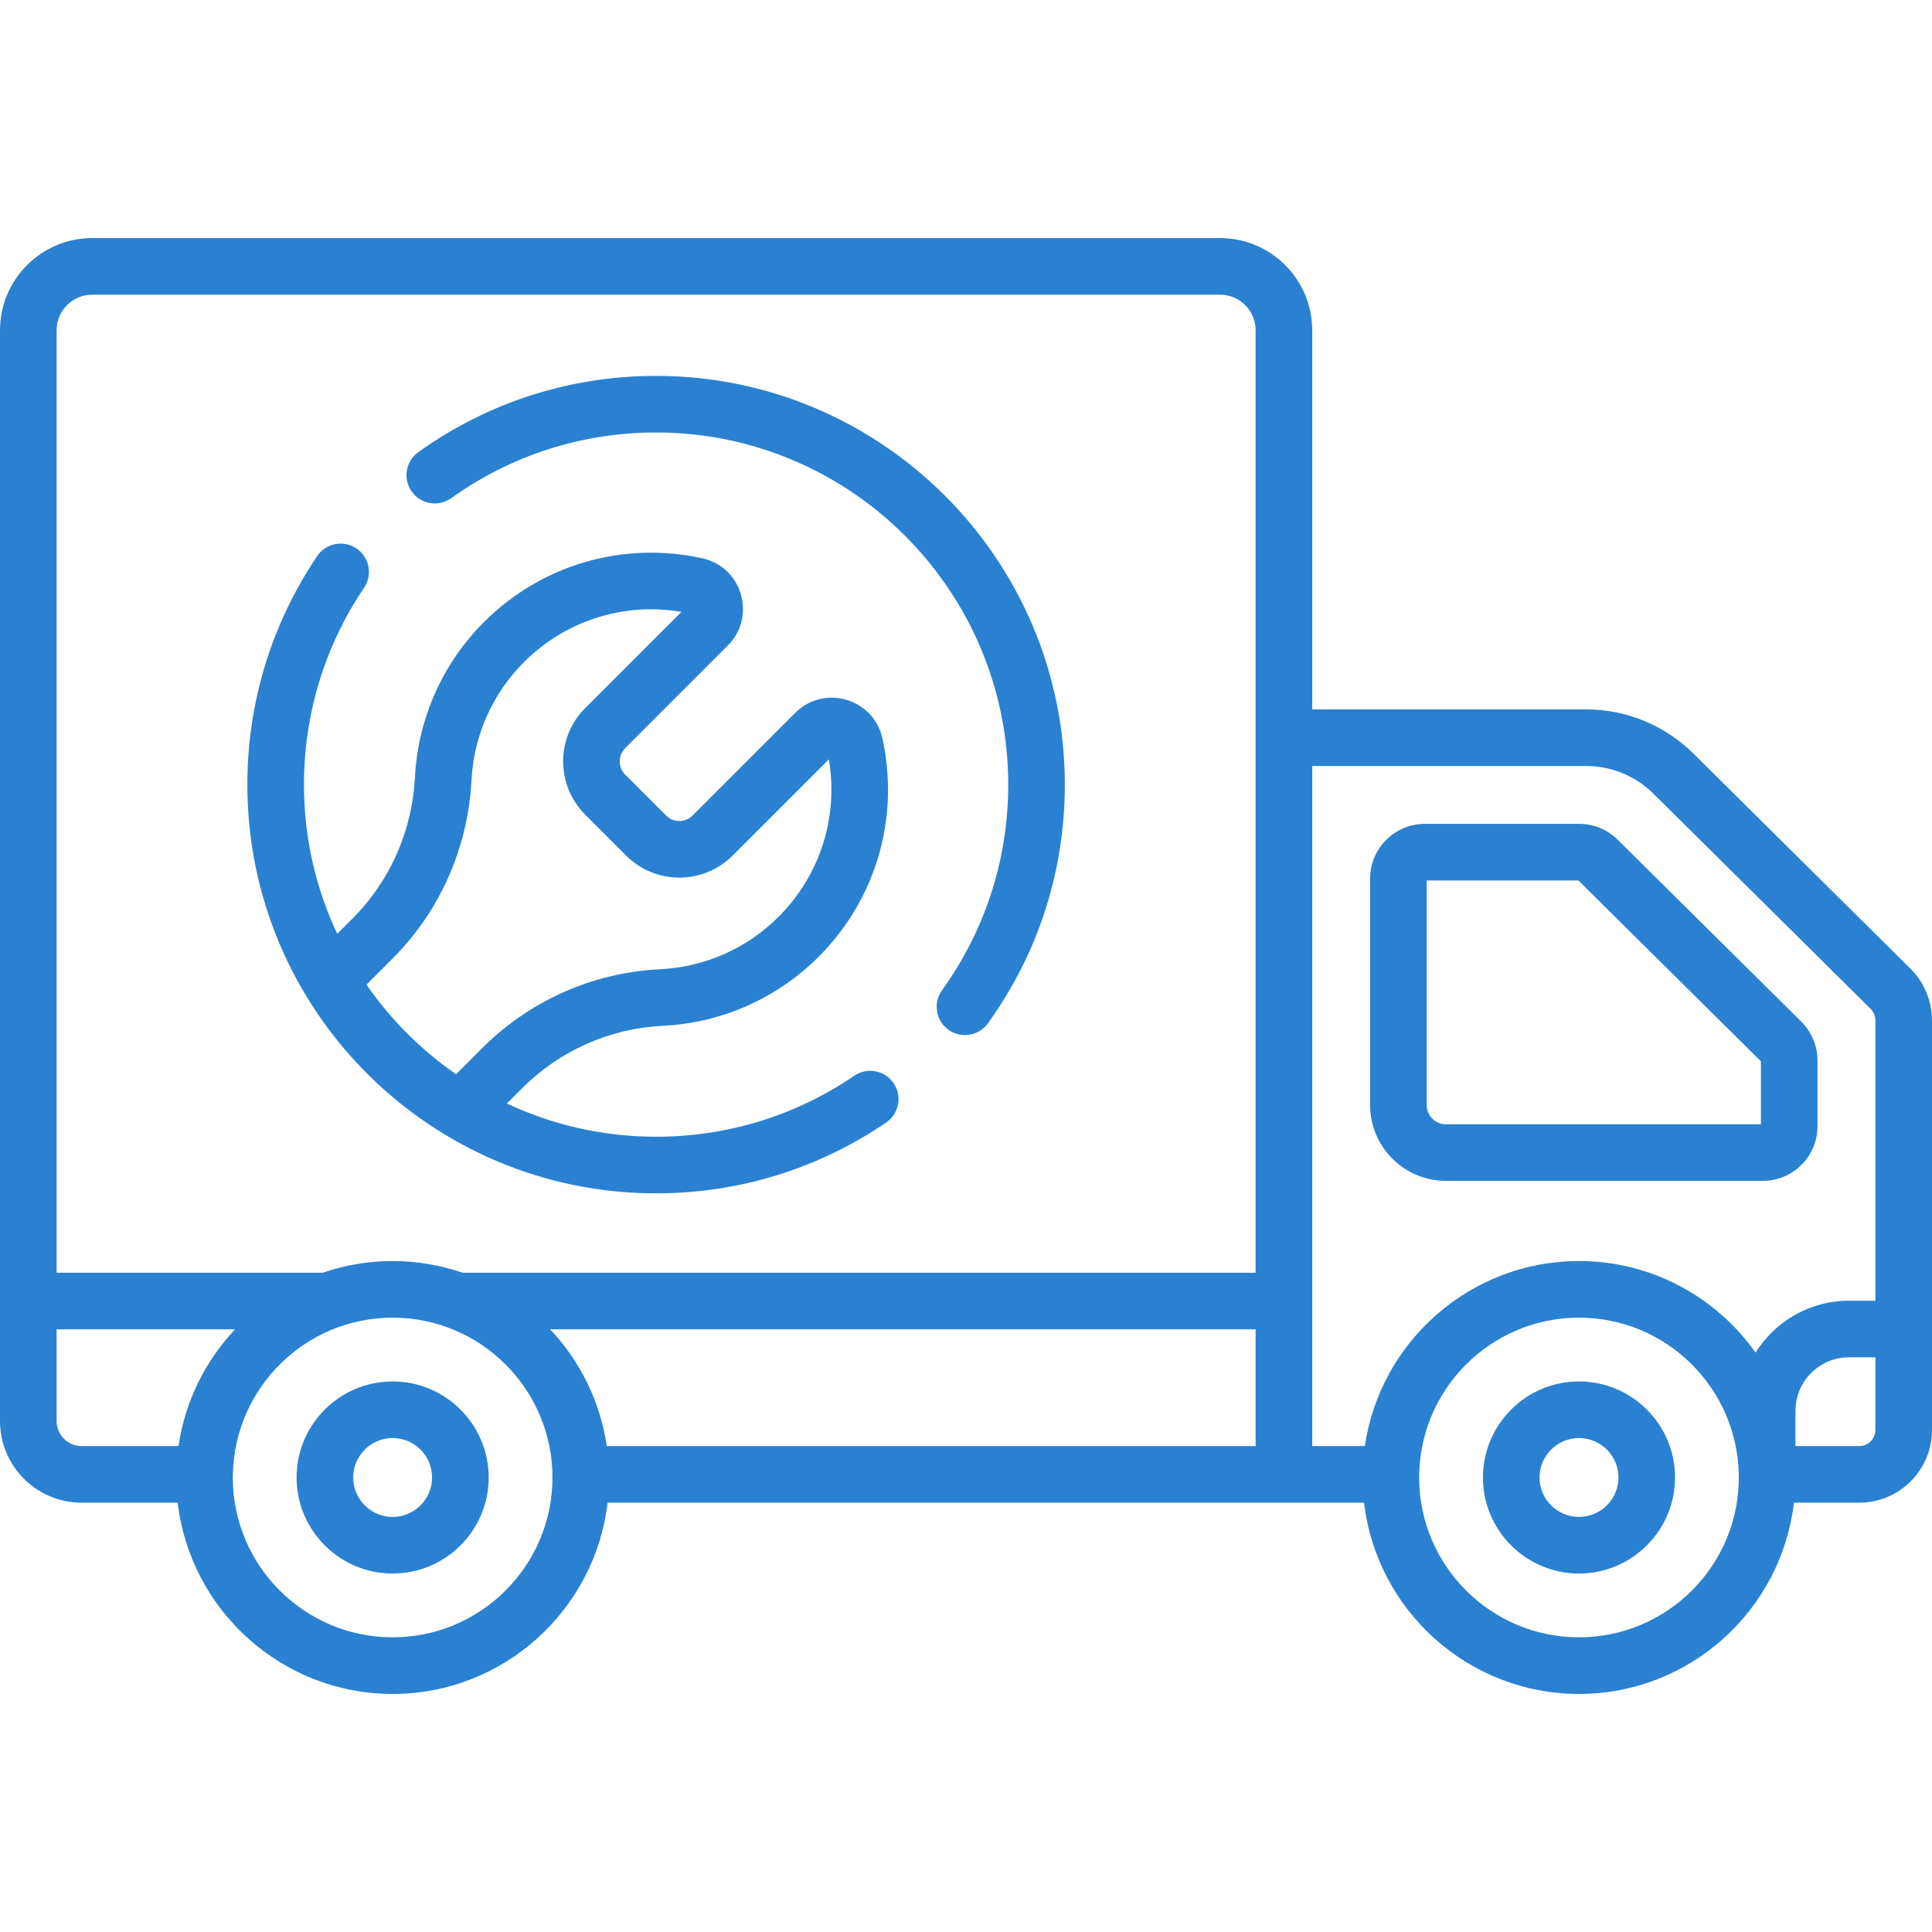
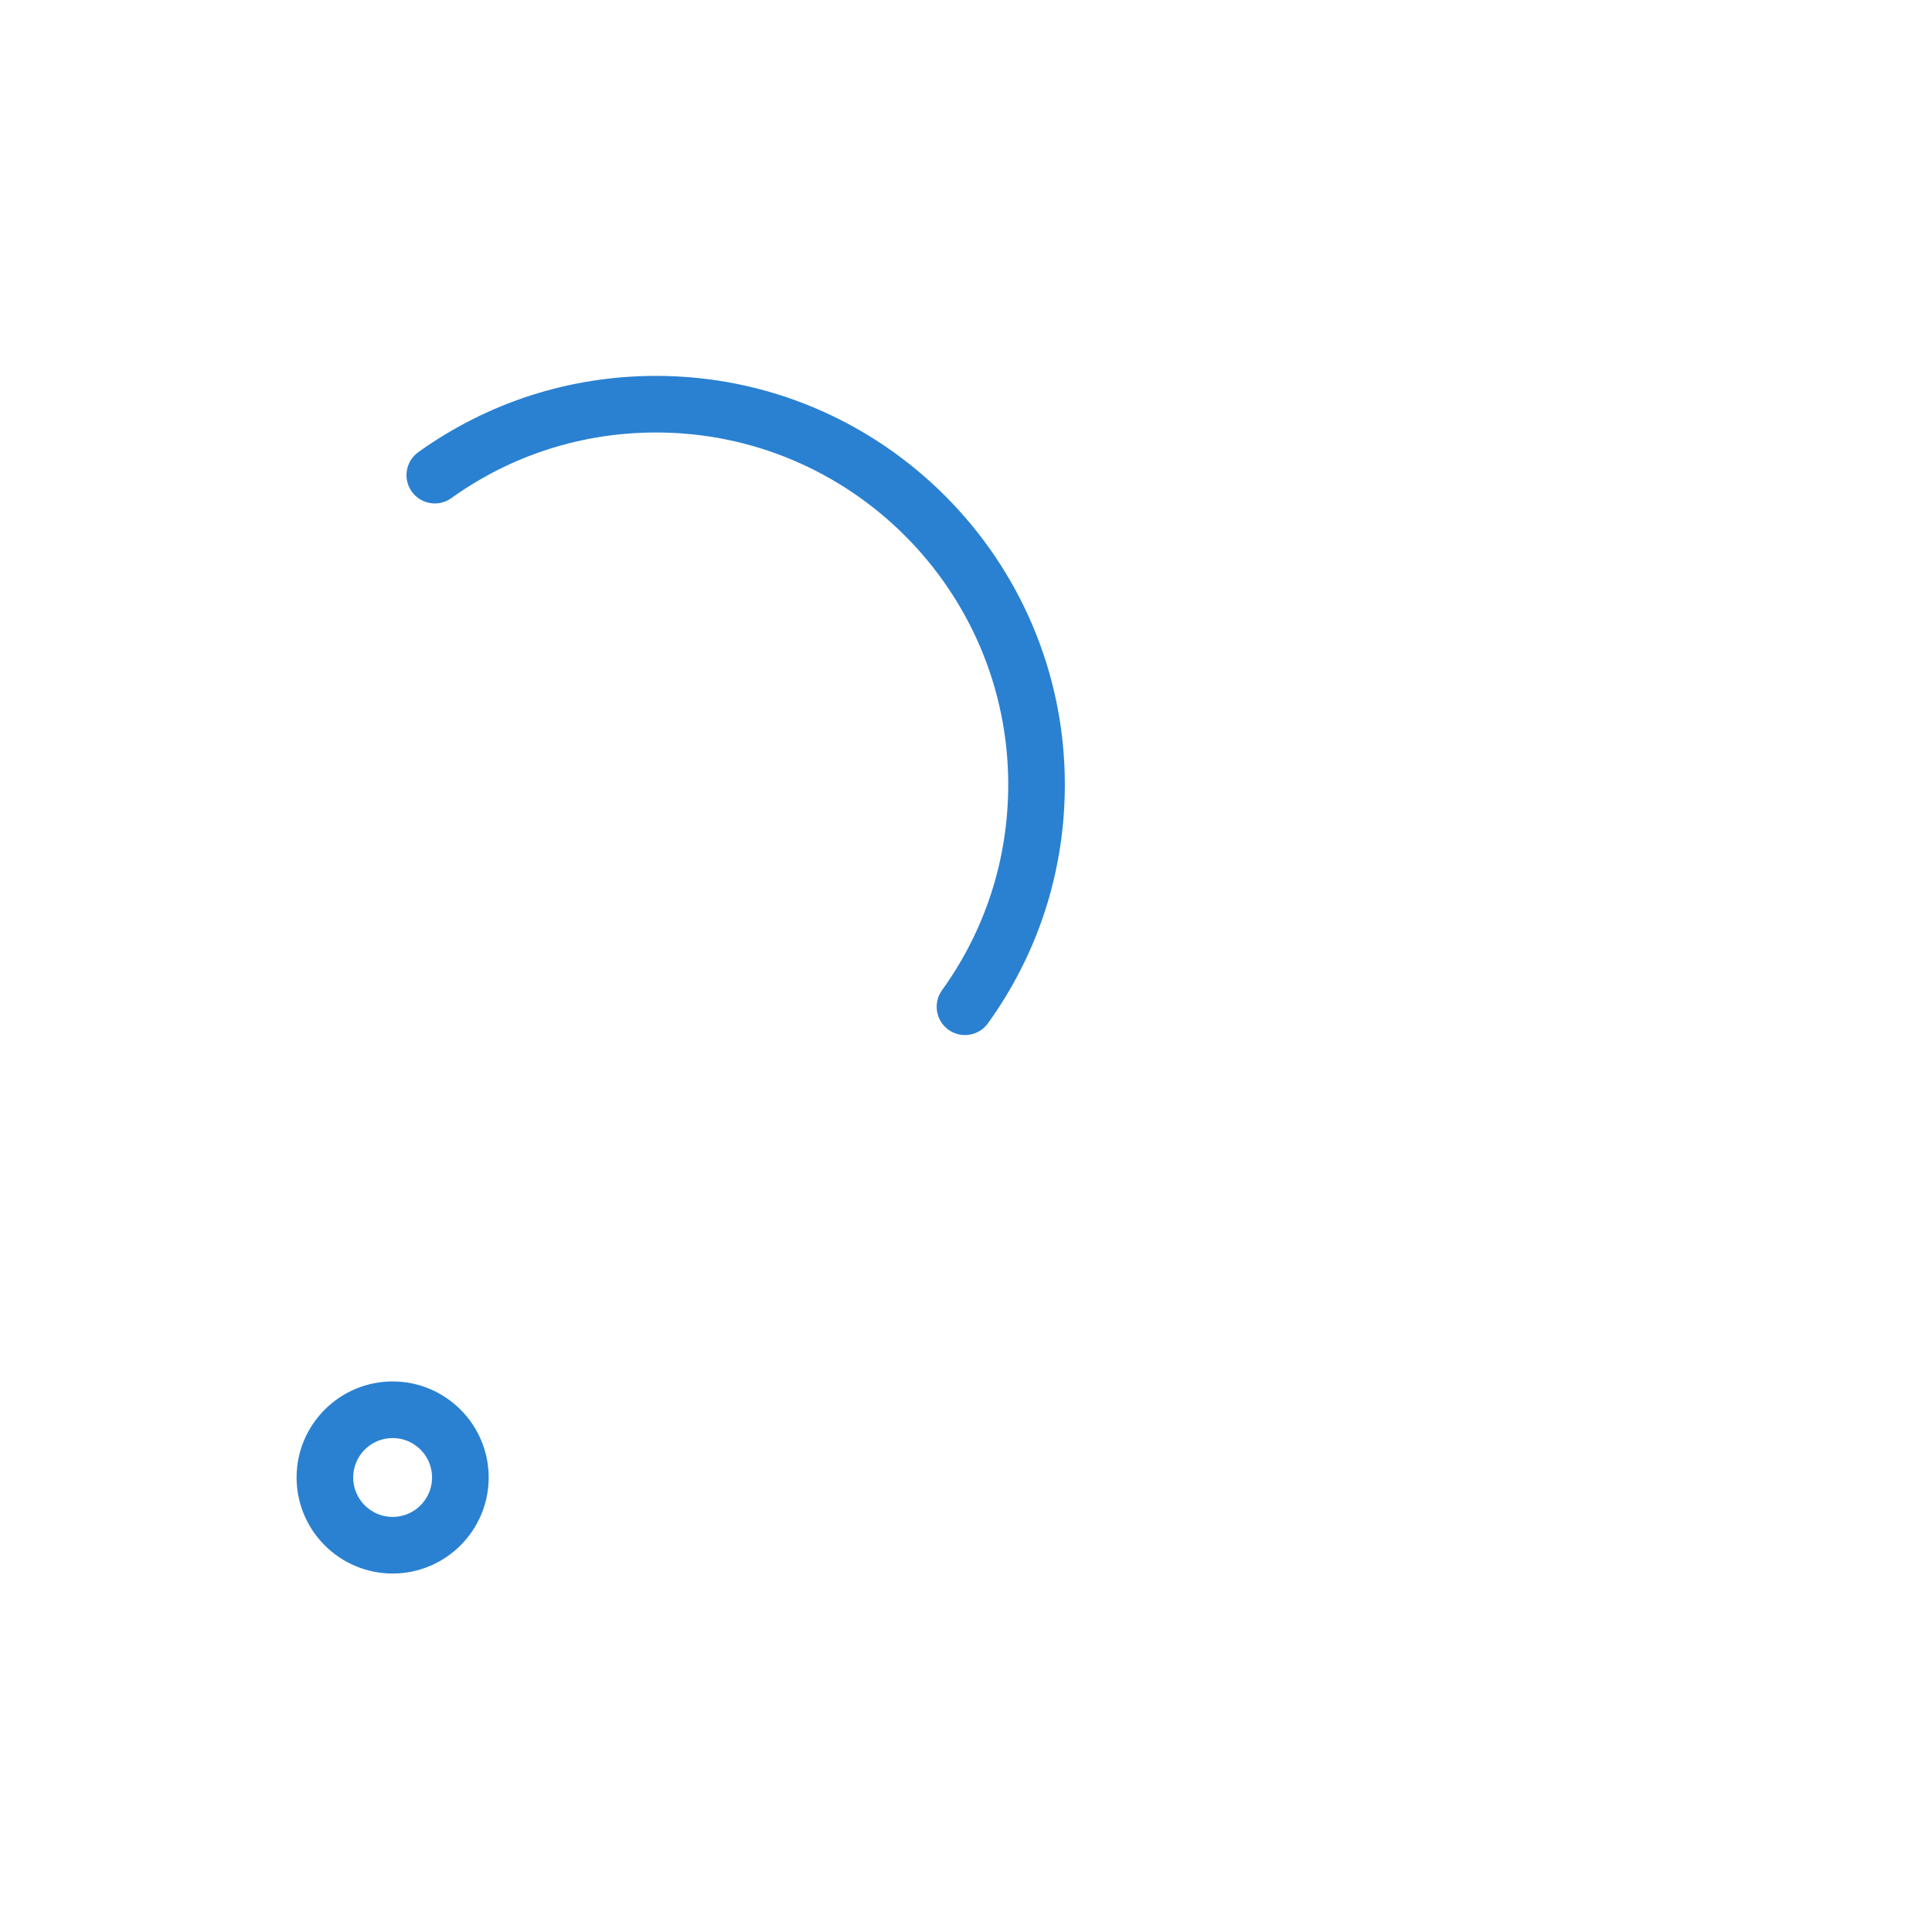
<svg xmlns="http://www.w3.org/2000/svg" version="1.1" width="512" height="512" x="0" y="0" viewBox="0 0 512 512" style="enable-background:new 0 0 512 512" xml:space="preserve" class="">
  <g>
    <g>
      <g>
-         <path d="m506.295 256.713-57.501-56.981c-7.638-7.569-17.766-11.737-28.519-11.737h-72.524v-100.473c0-13.472-10.96-24.432-24.432-24.432h-298.887c-13.472.001-24.432 10.961-24.432 24.432v289.079c0 11.923 9.699 21.622 21.622 21.622h25.472c3.319 28.493 27.589 50.686 56.959 50.686 29.369 0 53.64-22.192 56.958-50.686h200.48c3.319 28.493 27.589 50.686 56.958 50.686 29.37 0 53.64-22.192 56.959-50.686h17.323c10.625 0 19.268-8.644 19.268-19.269v-108.556c.001-5.104-2.079-10.092-5.704-13.685zm-86.02-53.719c6.772 0 13.15 2.625 17.96 7.392l57.501 56.981c.803.796 1.264 1.9 1.264 3.031v74.302h-6.99c-10.429 0-19.593 5.5-24.759 13.747-10.401-14.661-27.496-24.257-46.8-24.257-28.8 0-52.702 21.338-56.748 49.033h-13.951c0-18.184 0-161.868 0-180.229zm-274.461 149.296h186.938v30.934h-171.951c-1.735-11.878-7.126-22.577-14.987-30.934zm-121.382-274.199h298.887c5.201 0 9.432 4.231 9.432 9.432v249.767h-210.137c-5.826-1.999-12.066-3.1-18.561-3.1-6.496 0-12.735 1.101-18.562 3.1h-70.491v-249.768c0-5.2 4.231-9.431 9.432-9.431zm-9.432 298.511v-24.312h47.291c-7.861 8.357-13.252 19.056-14.987 30.934h-25.682c-3.652 0-6.622-2.971-6.622-6.622zm89.053 57.307c-23.357 0-42.36-19.002-42.36-42.359 0-.277.016-.55.021-.825v-.001c.444-22.976 19.259-41.533 42.339-41.533 23.357 0 42.359 19.002 42.359 42.359s-19.002 42.359-42.359 42.359zm314.397 0c-23.357 0-42.359-19.002-42.359-42.359s19.002-42.359 42.359-42.359c23.08 0 41.895 18.557 42.339 41.533v.001c.461 23.924-18.88 43.184-42.339 43.184zm74.282-50.685h-16.922v-9.324c0-7.829 6.37-14.199 14.2-14.199h6.99v19.255c0 2.353-1.915 4.268-4.268 4.268z" fill="#2a81d1" data-original="#000000" style="" />
        <path d="m104.053 366.097c-14.035 0-25.454 11.418-25.454 25.453s11.418 25.453 25.454 25.453c14.035 0 25.453-11.418 25.453-25.453s-11.419-25.453-25.453-25.453zm0 35.906c-5.764 0-10.454-4.689-10.454-10.453s4.689-10.453 10.454-10.453c5.764 0 10.453 4.689 10.453 10.453s-4.69 10.453-10.453 10.453z" fill="#2a81d1" data-original="#000000" style="" />
-         <path d="m418.45 366.097c-14.035 0-25.453 11.418-25.453 25.453s11.418 25.453 25.453 25.453 25.454-11.418 25.454-25.453-11.419-25.453-25.454-25.453zm0 35.906c-5.764 0-10.453-4.689-10.453-10.453s4.689-10.453 10.453-10.453 10.454 4.689 10.454 10.453-4.69 10.453-10.454 10.453z" fill="#2a81d1" data-original="#000000" style="" />
-         <path d="m383.193 312.947h83.958c8.001 0 14.511-6.51 14.511-14.511v-17.373c0-3.846-1.566-7.603-4.296-10.308l-48.66-48.22c-2.736-2.71-6.363-4.203-10.213-4.203h-40.89c-8.001 0-14.511 6.51-14.511 14.511v60.001c-.001 11.086 9.016 20.103 20.101 20.103zm-5.102-79.614h40.199l48.371 47.934v16.681h-83.468c-2.813 0-5.102-2.289-5.102-5.103z" fill="#2a81d1" data-original="#000000" style="" />
        <path d="m119.594 132.014c15.892-11.384 34.662-17.401 54.282-17.401 51.456 0 93.318 41.862 93.318 93.318 0 19.711-6.069 38.554-17.551 54.488-2.421 3.361-1.66 8.048 1.701 10.47 3.354 2.418 8.044 1.666 10.469-1.7 13.333-18.505 20.381-40.38 20.381-63.258 0-59.727-48.591-108.318-108.318-108.318-22.772 0-44.563 6.987-63.017 20.208-3.367 2.412-4.142 7.097-1.729 10.465 2.412 3.366 7.097 4.141 10.464 1.728z" fill="#2a81d1" data-original="#000000" style="" />
-         <path d="m173.876 316.25c21.877 0 42.96-6.493 60.969-18.776 3.422-2.334 4.304-7.001 1.97-10.423s-7-4.305-10.422-1.97c-15.508 10.578-33.667 16.169-52.517 16.169-14.131 0-27.535-3.163-39.55-8.809l4.048-4.048c9.962-9.962 23.159-15.836 37.211-16.541l.547-.03c15.404-.862 29.9-7.351 40.818-18.269 15.219-15.22 21.534-36.867 16.892-57.909-2.321-10.523-15.427-14.389-23.095-6.723l-27.198 27.198c-1.939 1.938-5.079 1.945-7.025-.001l-10.837-10.836c-1.937-1.938-1.937-5.09 0-7.026l27.197-27.197c7.634-7.632 3.845-20.765-6.721-23.095-21.042-4.642-42.691 1.673-57.909 16.892-10.918 10.918-17.406 25.414-18.271 40.839l-.02.363c-.745 14.174-6.622 27.446-16.551 37.375l-4.048 4.048c-5.646-12.015-8.809-25.419-8.809-39.55 0-18.701 5.51-36.741 15.933-52.17 2.319-3.432 1.416-8.094-2.016-10.413-3.433-2.318-8.095-1.416-10.414 2.017-12.105 17.918-18.503 38.861-18.503 60.566.002 59.862 48.595 108.319 108.321 108.319zm-69.855-62.211c12.553-12.553 19.984-29.313 20.924-47.22l.017-.306c.657-11.718 5.593-22.745 13.899-31.052 11.013-11.012 26.453-15.9 41.716-13.309l-25.497 25.496c-7.785 7.785-7.785 20.453 0 28.239l10.838 10.837c7.804 7.804 20.433 7.804 28.238 0l25.497-25.497c2.587 15.263-2.297 30.704-13.31 41.718-8.307 8.307-19.333 13.242-31.061 13.899l-.502.027c-17.72.89-34.417 8.316-47.014 20.913l-6.9 6.901c-9.27-6.422-17.325-14.477-23.747-23.747z" fill="#2a81d1" data-original="#000000" style="" />
      </g>
    </g>
  </g>
</svg>